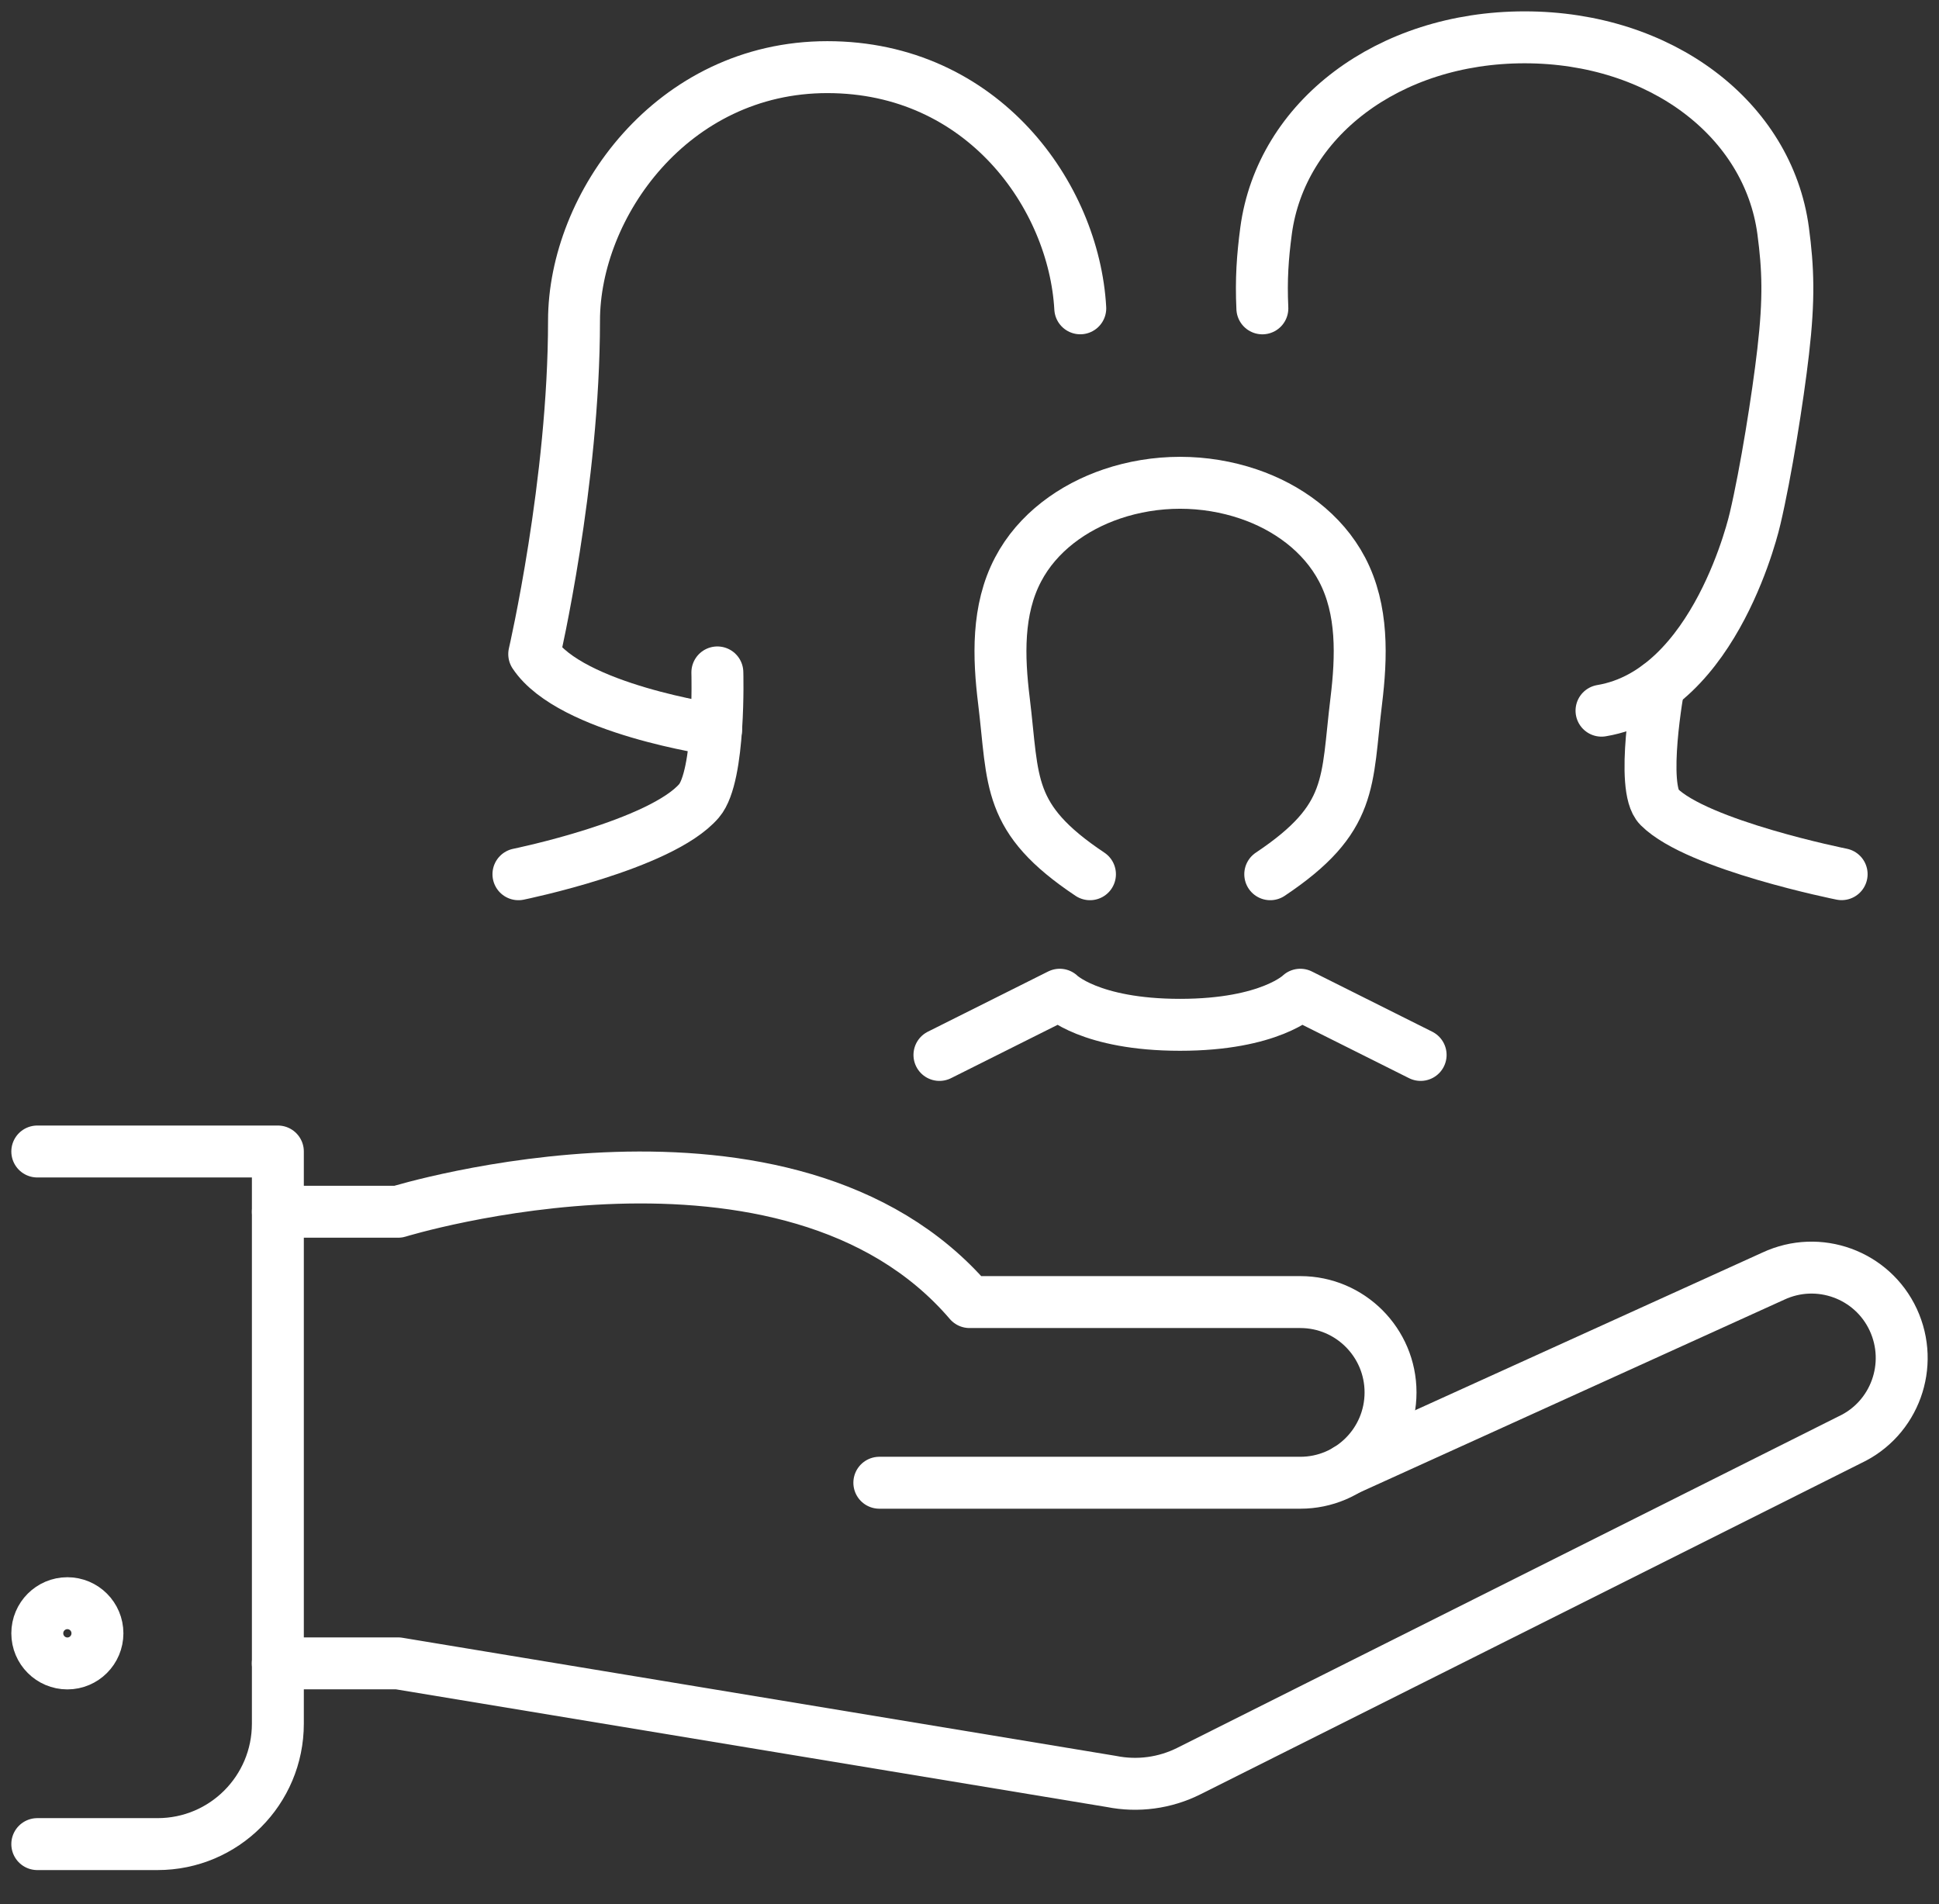
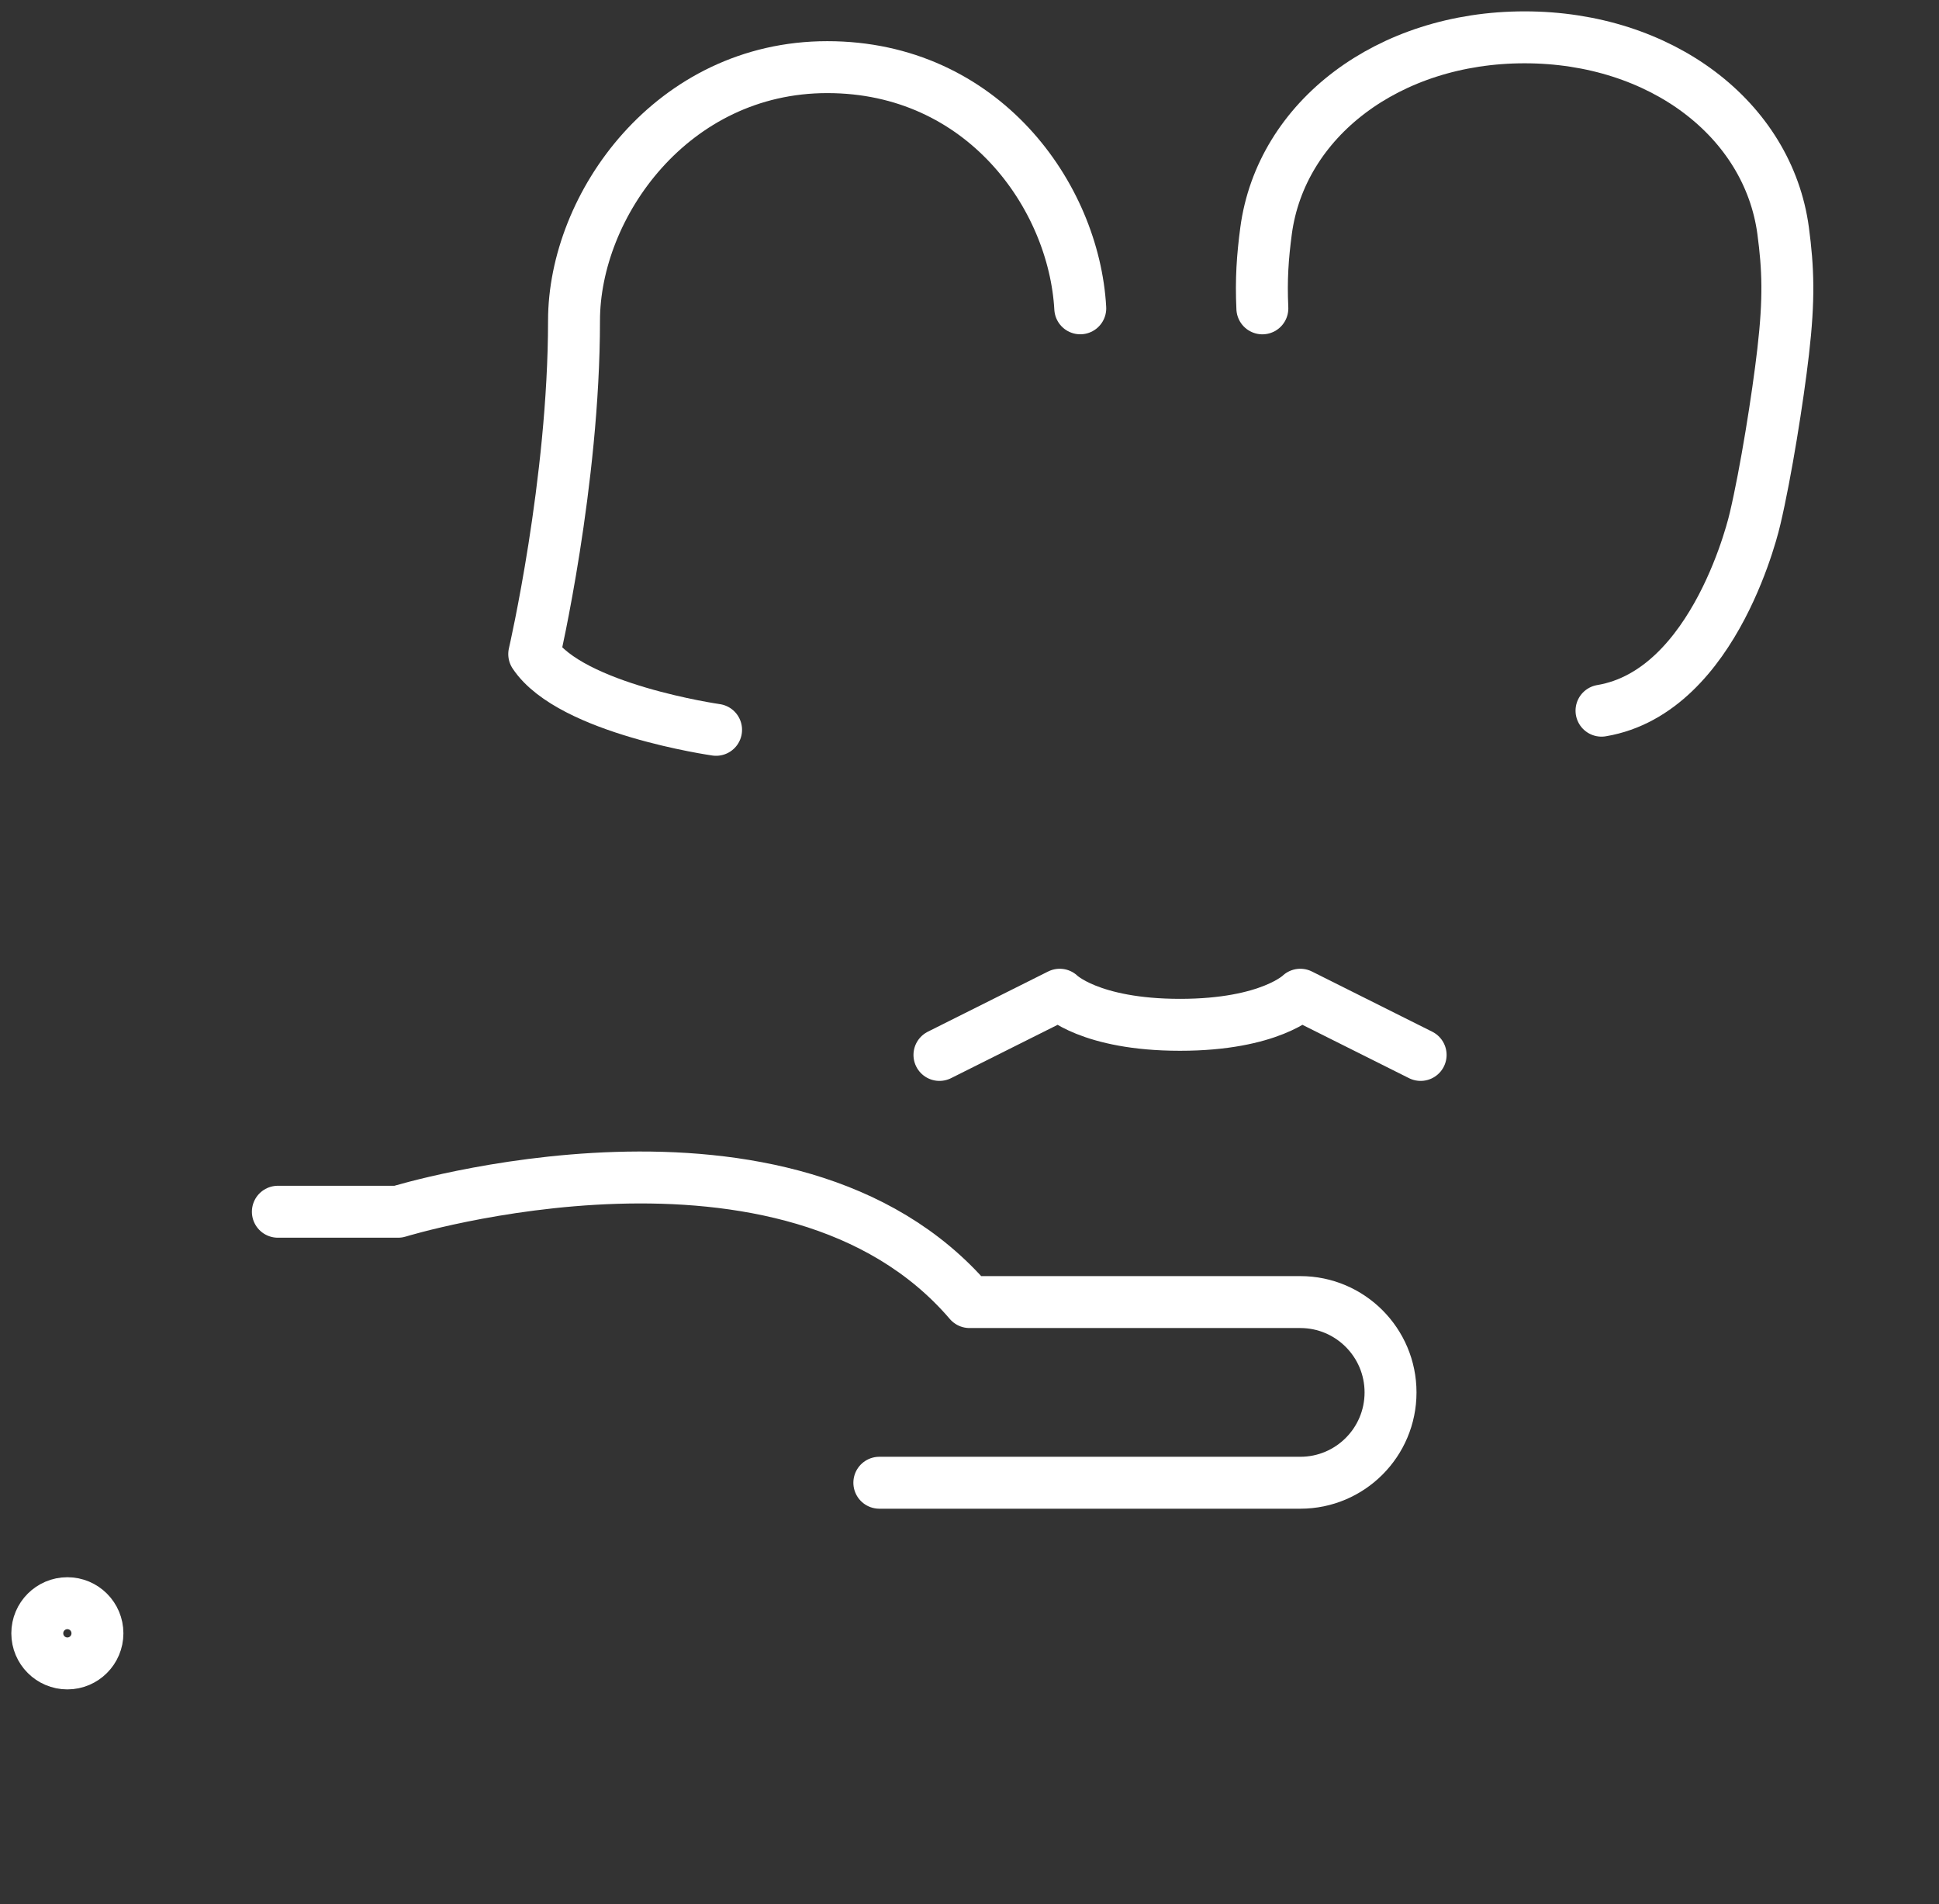
<svg xmlns="http://www.w3.org/2000/svg" width="56" height="55" viewBox="0 0 56 55" fill="none">
  <rect x="0" y="0" width="56" height="55" fill="#333333" stroke="none" />
  <g clip-path="url(#clip0_2141_785)">
    <path d="M31.199 8.905C31.017 5.655 28.383 1.939 23.893 1.939C19.403 1.939 16.578 5.935 16.578 9.264C16.578 13.926 15.429 18.892 15.429 18.892C16.487 20.482 20.681 21.079 20.681 21.079" stroke="white" stroke-width="1.5" stroke-linecap="round" stroke-linejoin="round" />
-     <path d="M20.718 19.421C20.718 19.421 20.805 22.41 20.189 23.13C19.088 24.411 14.973 25.25 14.973 25.25" stroke="white" stroke-width="1.5" stroke-linecap="round" stroke-linejoin="round" />
-     <path d="M47.906 19.802C47.906 19.802 47.363 22.75 47.916 23.304C49.026 24.415 53.188 25.248 53.188 25.248" stroke="white" stroke-width="1.5" stroke-linecap="round" stroke-linejoin="round" />
    <path d="M36.458 8.906C36.419 8.069 36.465 7.423 36.565 6.666C36.997 3.444 40.095 1.078 44.032 1.078C47.968 1.078 51.067 3.444 51.499 6.666C51.644 7.758 51.677 8.621 51.499 10.158C51.345 11.496 50.999 13.659 50.691 14.968C50.691 14.968 49.581 19.969 46.253 20.526" stroke="white" stroke-width="1.5" stroke-linecap="round" stroke-linejoin="round" />
    <path d="M41.029 30.469L37.554 28.73C37.554 28.73 36.686 29.599 34.08 29.599C31.475 29.599 30.606 28.73 30.606 28.73L27.132 30.469" stroke="white" stroke-width="1.5" stroke-linecap="round" stroke-linejoin="round" />
-     <path d="M36.686 25.25C39.105 23.635 38.881 22.598 39.17 20.247C39.324 18.98 39.372 17.612 38.761 16.449C38.201 15.383 37.174 14.644 36.052 14.266C35.435 14.057 34.762 13.944 34.082 13.944C33.403 13.944 32.73 14.057 32.113 14.266C30.991 14.646 29.961 15.383 29.403 16.449C28.791 17.612 28.839 18.98 28.995 20.247C29.282 22.598 29.058 23.635 31.479 25.25" stroke="white" stroke-width="1.5" stroke-linecap="round" stroke-linejoin="round" />
-     <path d="M38.905 42.447L51.216 36.857C52.521 36.248 54.072 36.811 54.679 38.118C55.285 39.427 54.723 40.979 53.42 41.586L34.335 51.153C33.644 51.499 32.858 51.605 32.1 51.453L11.497 48.042H8.023" stroke="white" stroke-width="1.5" stroke-linecap="round" stroke-linejoin="round" />
    <path d="M25.396 42.825H37.555C38.992 42.825 40.16 41.658 40.16 40.216C40.16 38.777 38.992 37.607 37.555 37.607H28.001C22.79 31.519 11.499 34.998 11.499 34.998H8.025" stroke="white" stroke-width="1.5" stroke-linecap="round" stroke-linejoin="round" />
-     <path d="M1.077 33.258H8.025V49.783C8.025 51.706 6.471 53.262 4.551 53.262H1.077" stroke="white" stroke-width="1.5" stroke-linecap="round" stroke-linejoin="round" />
    <path d="M1.946 48.044C2.425 48.044 2.814 47.654 2.814 47.174C2.814 46.694 2.425 46.304 1.946 46.304C1.466 46.304 1.077 46.694 1.077 47.174C1.077 47.654 1.466 48.044 1.946 48.044Z" stroke="white" stroke-width="1.5" stroke-linecap="round" stroke-linejoin="round" />
  </g>
  <defs>
    <clipPath id="clip0_2141_785">
      <rect width="56" height="55" fill="white" />
    </clipPath>
  </defs>
</svg>